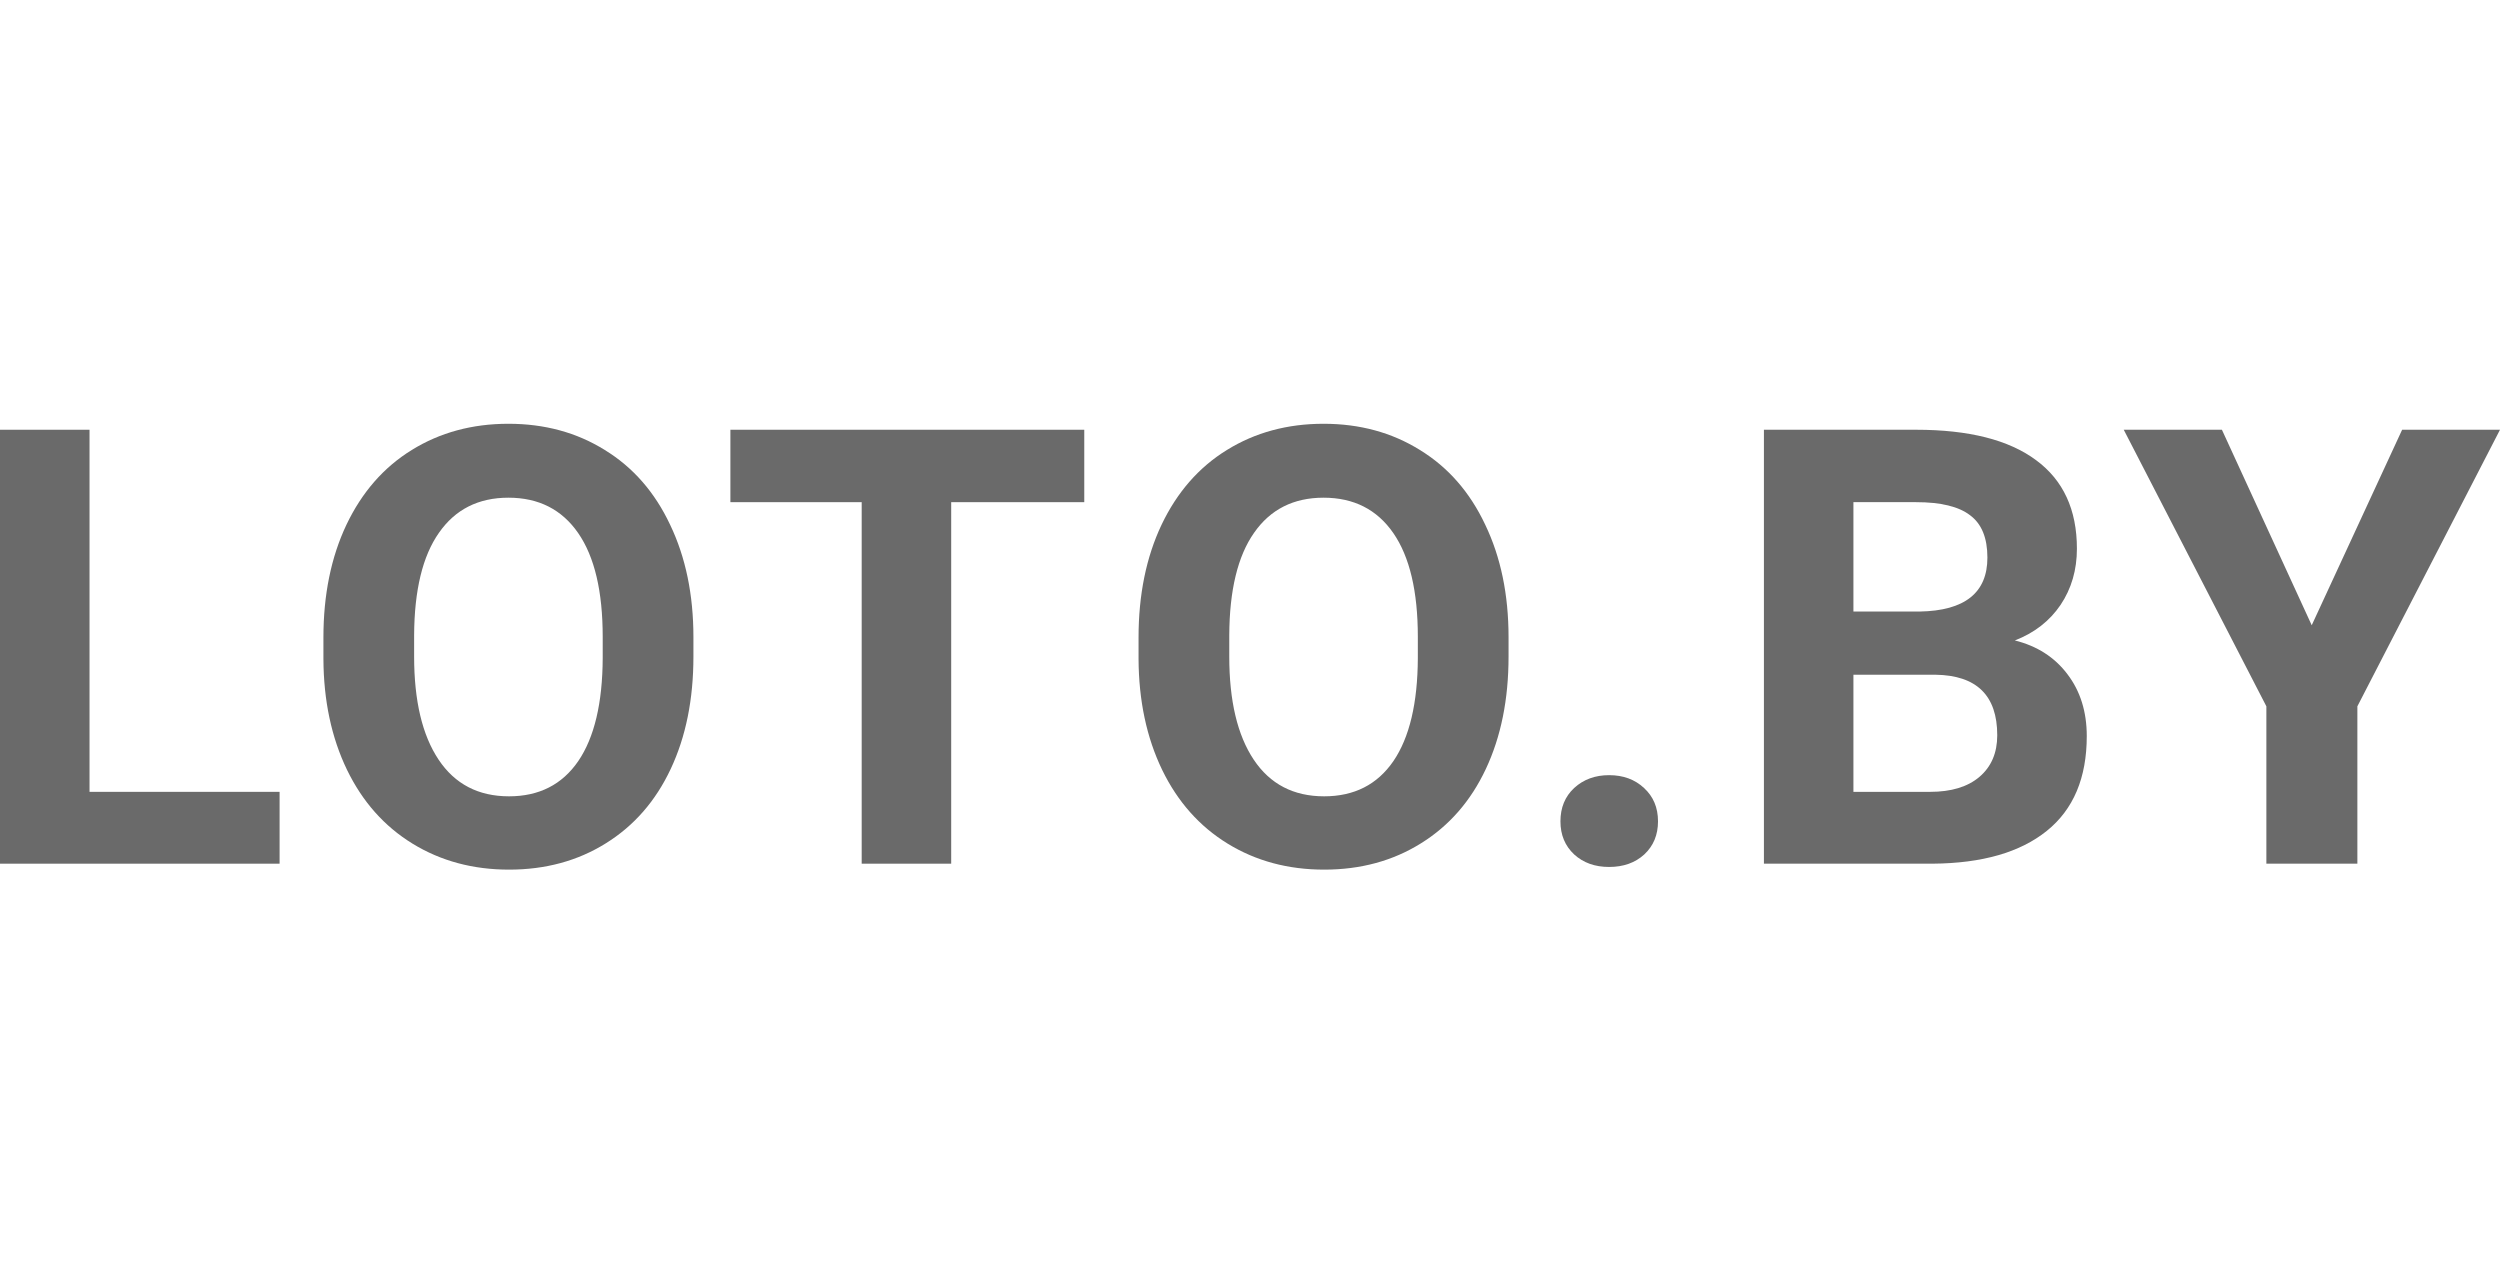
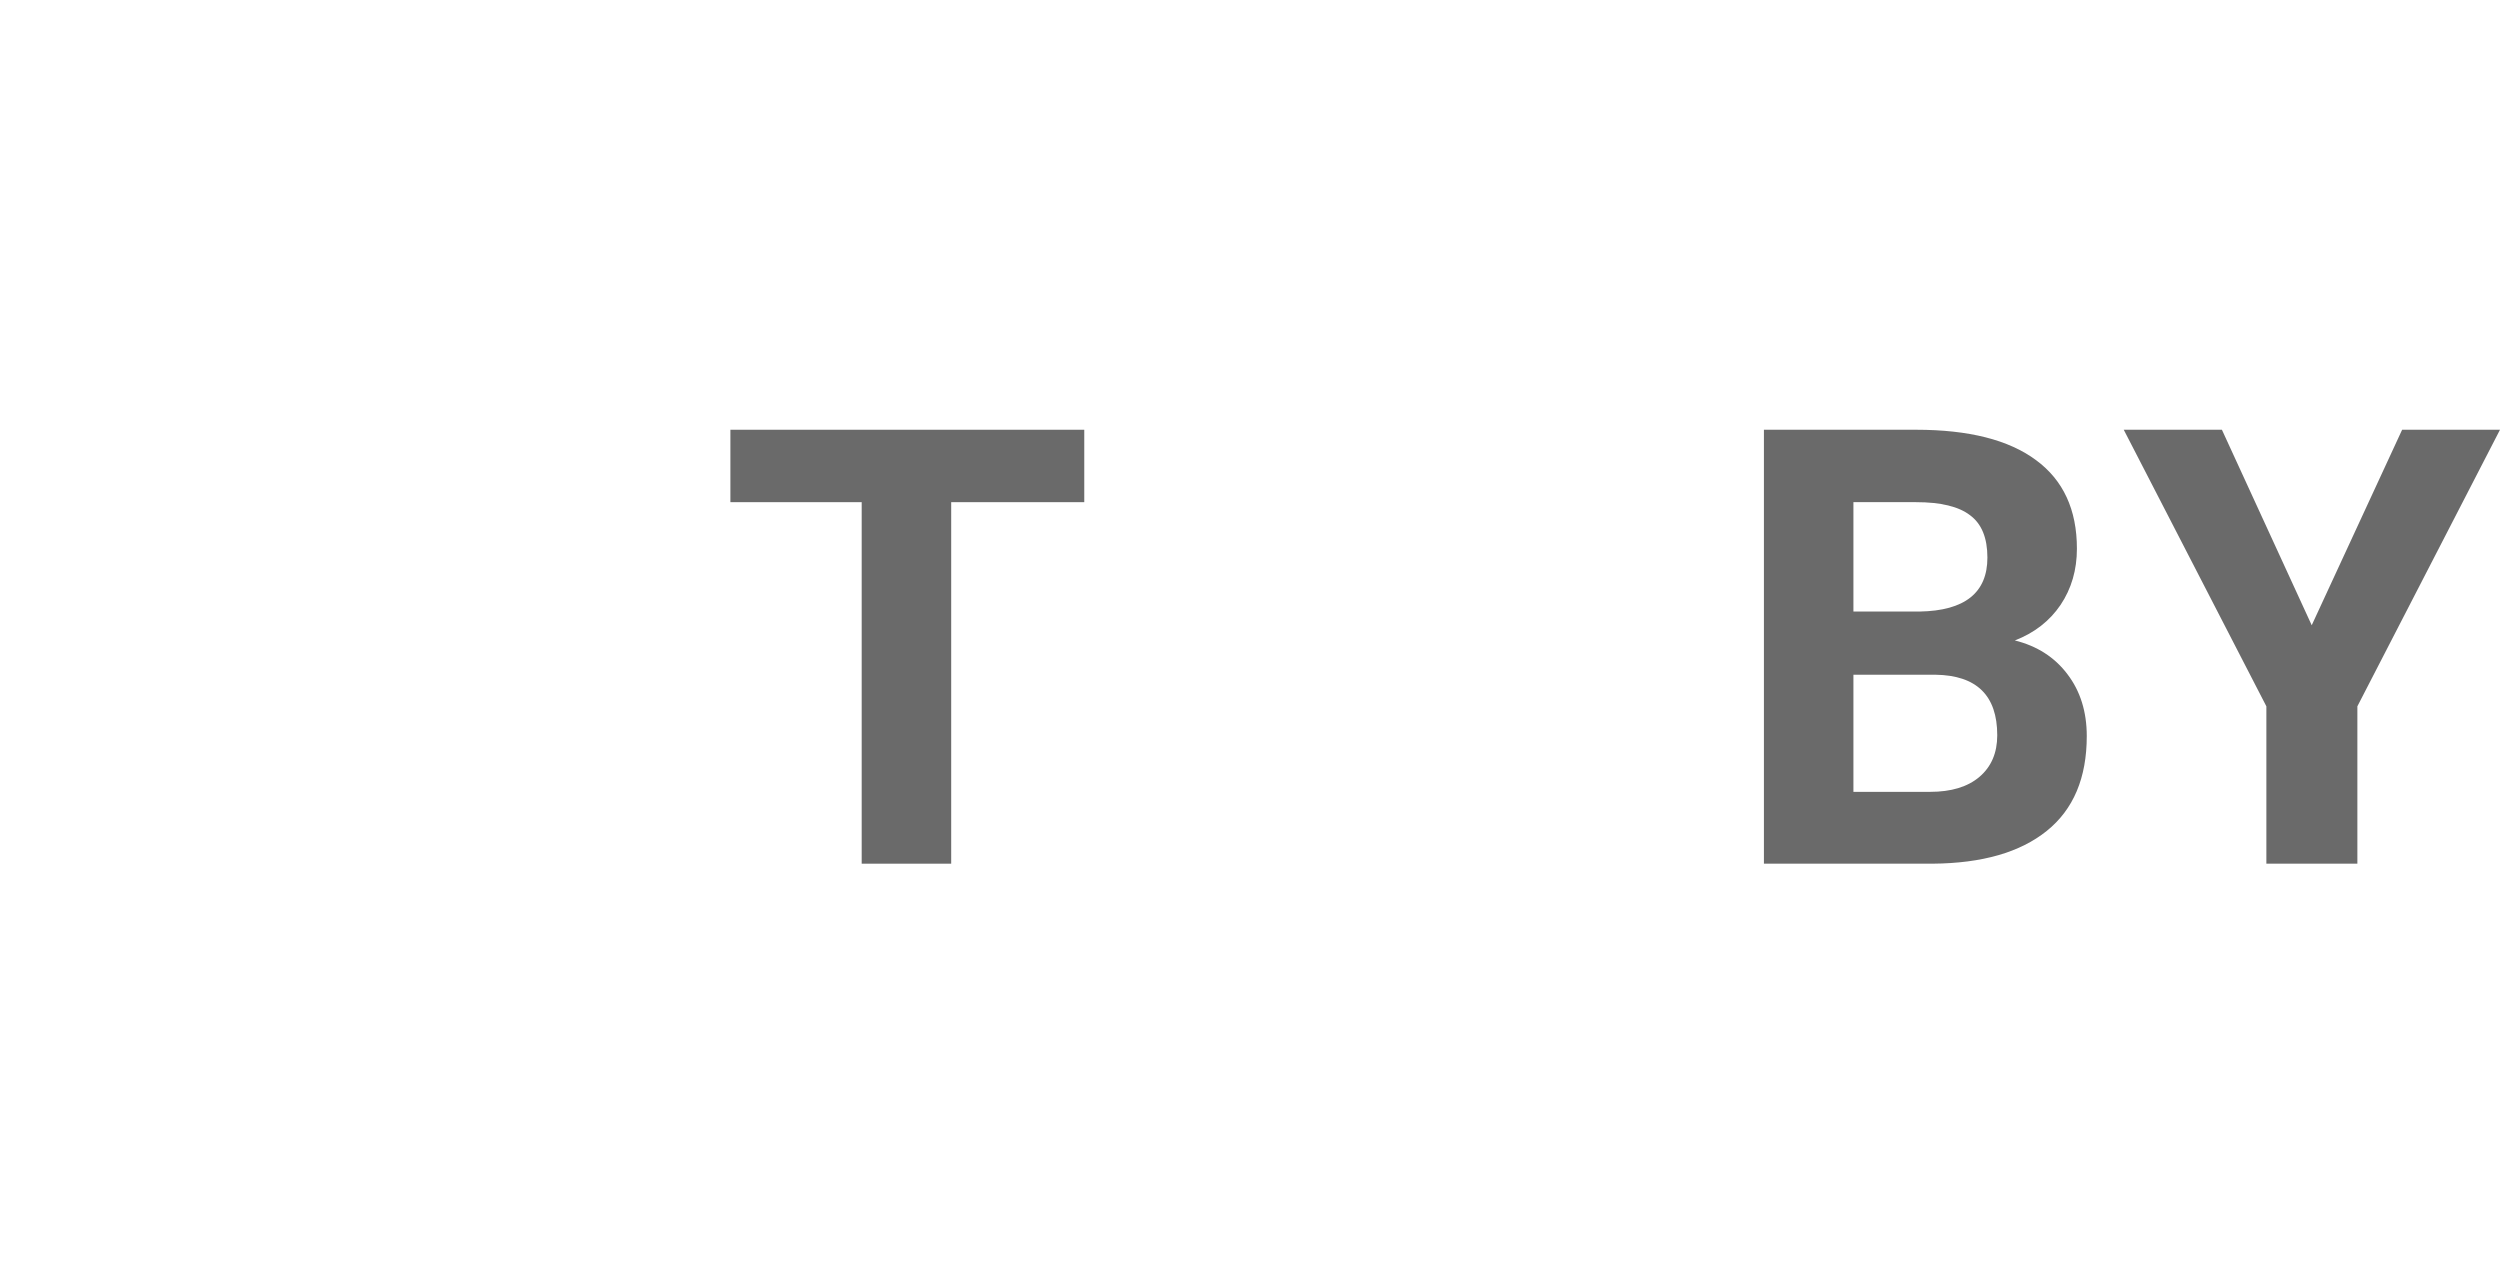
<svg xmlns="http://www.w3.org/2000/svg" width="157" height="80" viewBox="0 0 157 80" fill="none">
-   <path d="M5.622 49.728H17.558V54.239H0V26.988H5.622V49.728Z" fill="#6A6A6A" />
-   <path d="M43.547 41.231C43.547 43.914 43.072 46.266 42.122 48.287C41.173 50.309 39.811 51.868 38.037 52.966C36.276 54.064 34.252 54.613 31.966 54.613C29.705 54.613 27.688 54.071 25.914 52.985C24.14 51.899 22.766 50.352 21.791 48.343C20.817 46.322 20.323 44.001 20.311 41.381V40.033C20.311 37.35 20.792 34.992 21.754 32.958C22.728 30.912 24.096 29.346 25.858 28.26C27.631 27.162 29.655 26.613 31.929 26.613C34.202 26.613 36.22 27.162 37.981 28.26C39.755 29.346 41.123 30.912 42.085 32.958C43.059 34.992 43.547 37.344 43.547 40.014V41.231ZM37.85 39.996C37.85 37.138 37.338 34.967 36.313 33.482C35.289 31.997 33.828 31.255 31.929 31.255C30.042 31.255 28.587 31.991 27.563 33.464C26.538 34.923 26.02 37.07 26.007 39.902V41.231C26.007 44.014 26.52 46.172 27.544 47.707C28.568 49.242 30.042 50.009 31.966 50.009C33.852 50.009 35.302 49.273 36.313 47.8C37.325 46.316 37.838 44.157 37.85 41.325V39.996Z" fill="#6A6A6A" />
  <path d="M68.092 31.536H59.735V54.239H54.114V31.536H45.869V26.988H68.092V31.536Z" fill="#6A6A6A" />
-   <path d="M94.737 41.231C94.737 43.914 94.262 46.266 93.313 48.287C92.363 50.309 91.002 51.868 89.228 52.966C87.466 54.064 85.443 54.613 83.156 54.613C80.895 54.613 78.878 54.071 77.104 52.985C75.33 51.899 73.956 50.352 72.981 48.343C72.007 46.322 71.514 44.001 71.501 41.381V40.033C71.501 37.35 71.982 34.992 72.944 32.958C73.918 30.912 75.286 29.346 77.048 28.26C78.822 27.162 80.845 26.613 83.119 26.613C85.393 26.613 87.41 27.162 89.171 28.26C90.945 29.346 92.313 30.912 93.275 32.958C94.25 34.992 94.737 37.344 94.737 40.014V41.231ZM89.04 39.996C89.04 37.138 88.528 34.967 87.504 33.482C86.479 31.997 85.018 31.255 83.119 31.255C81.233 31.255 79.777 31.991 78.753 33.464C77.729 34.923 77.21 37.07 77.198 39.902V41.231C77.198 44.014 77.71 46.172 78.734 47.707C79.759 49.242 81.233 50.009 83.156 50.009C85.043 50.009 86.492 49.273 87.504 47.8C88.516 46.316 89.028 44.157 89.04 41.325V39.996Z" fill="#6A6A6A" />
-   <path d="M97.996 51.581C97.996 50.72 98.283 50.022 98.858 49.485C99.445 48.948 100.176 48.68 101.05 48.68C101.937 48.68 102.668 48.948 103.243 49.485C103.83 50.022 104.123 50.72 104.123 51.581C104.123 52.43 103.836 53.122 103.261 53.659C102.687 54.183 101.95 54.445 101.05 54.445C100.163 54.445 99.432 54.183 98.858 53.659C98.283 53.122 97.996 52.43 97.996 51.581Z" fill="#6A6A6A" />
  <path d="M110.774 54.239V26.988H120.33C123.641 26.988 126.152 27.624 127.863 28.897C129.575 30.157 130.43 32.01 130.43 34.456C130.43 35.791 130.087 36.97 129.4 37.993C128.713 39.004 127.757 39.746 126.533 40.22C127.932 40.57 129.031 41.275 129.831 42.335C130.643 43.396 131.049 44.694 131.049 46.228C131.049 48.849 130.212 50.833 128.538 52.18C126.864 53.528 124.478 54.214 121.38 54.239H110.774ZM116.395 42.373V49.728H121.211C122.535 49.728 123.566 49.416 124.303 48.792C125.053 48.156 125.427 47.283 125.427 46.172C125.427 43.677 124.134 42.41 121.548 42.373H116.395ZM116.395 38.405H120.555C123.391 38.355 124.809 37.226 124.809 35.017C124.809 33.782 124.447 32.896 123.722 32.359C123.01 31.81 121.88 31.536 120.33 31.536H116.395V38.405Z" fill="#6A6A6A" />
  <path d="M145.176 39.266L150.854 26.988H157L148.043 44.357V54.239H142.328V44.357L133.371 26.988H139.536L145.176 39.266Z" fill="#6A6A6A" />
</svg>